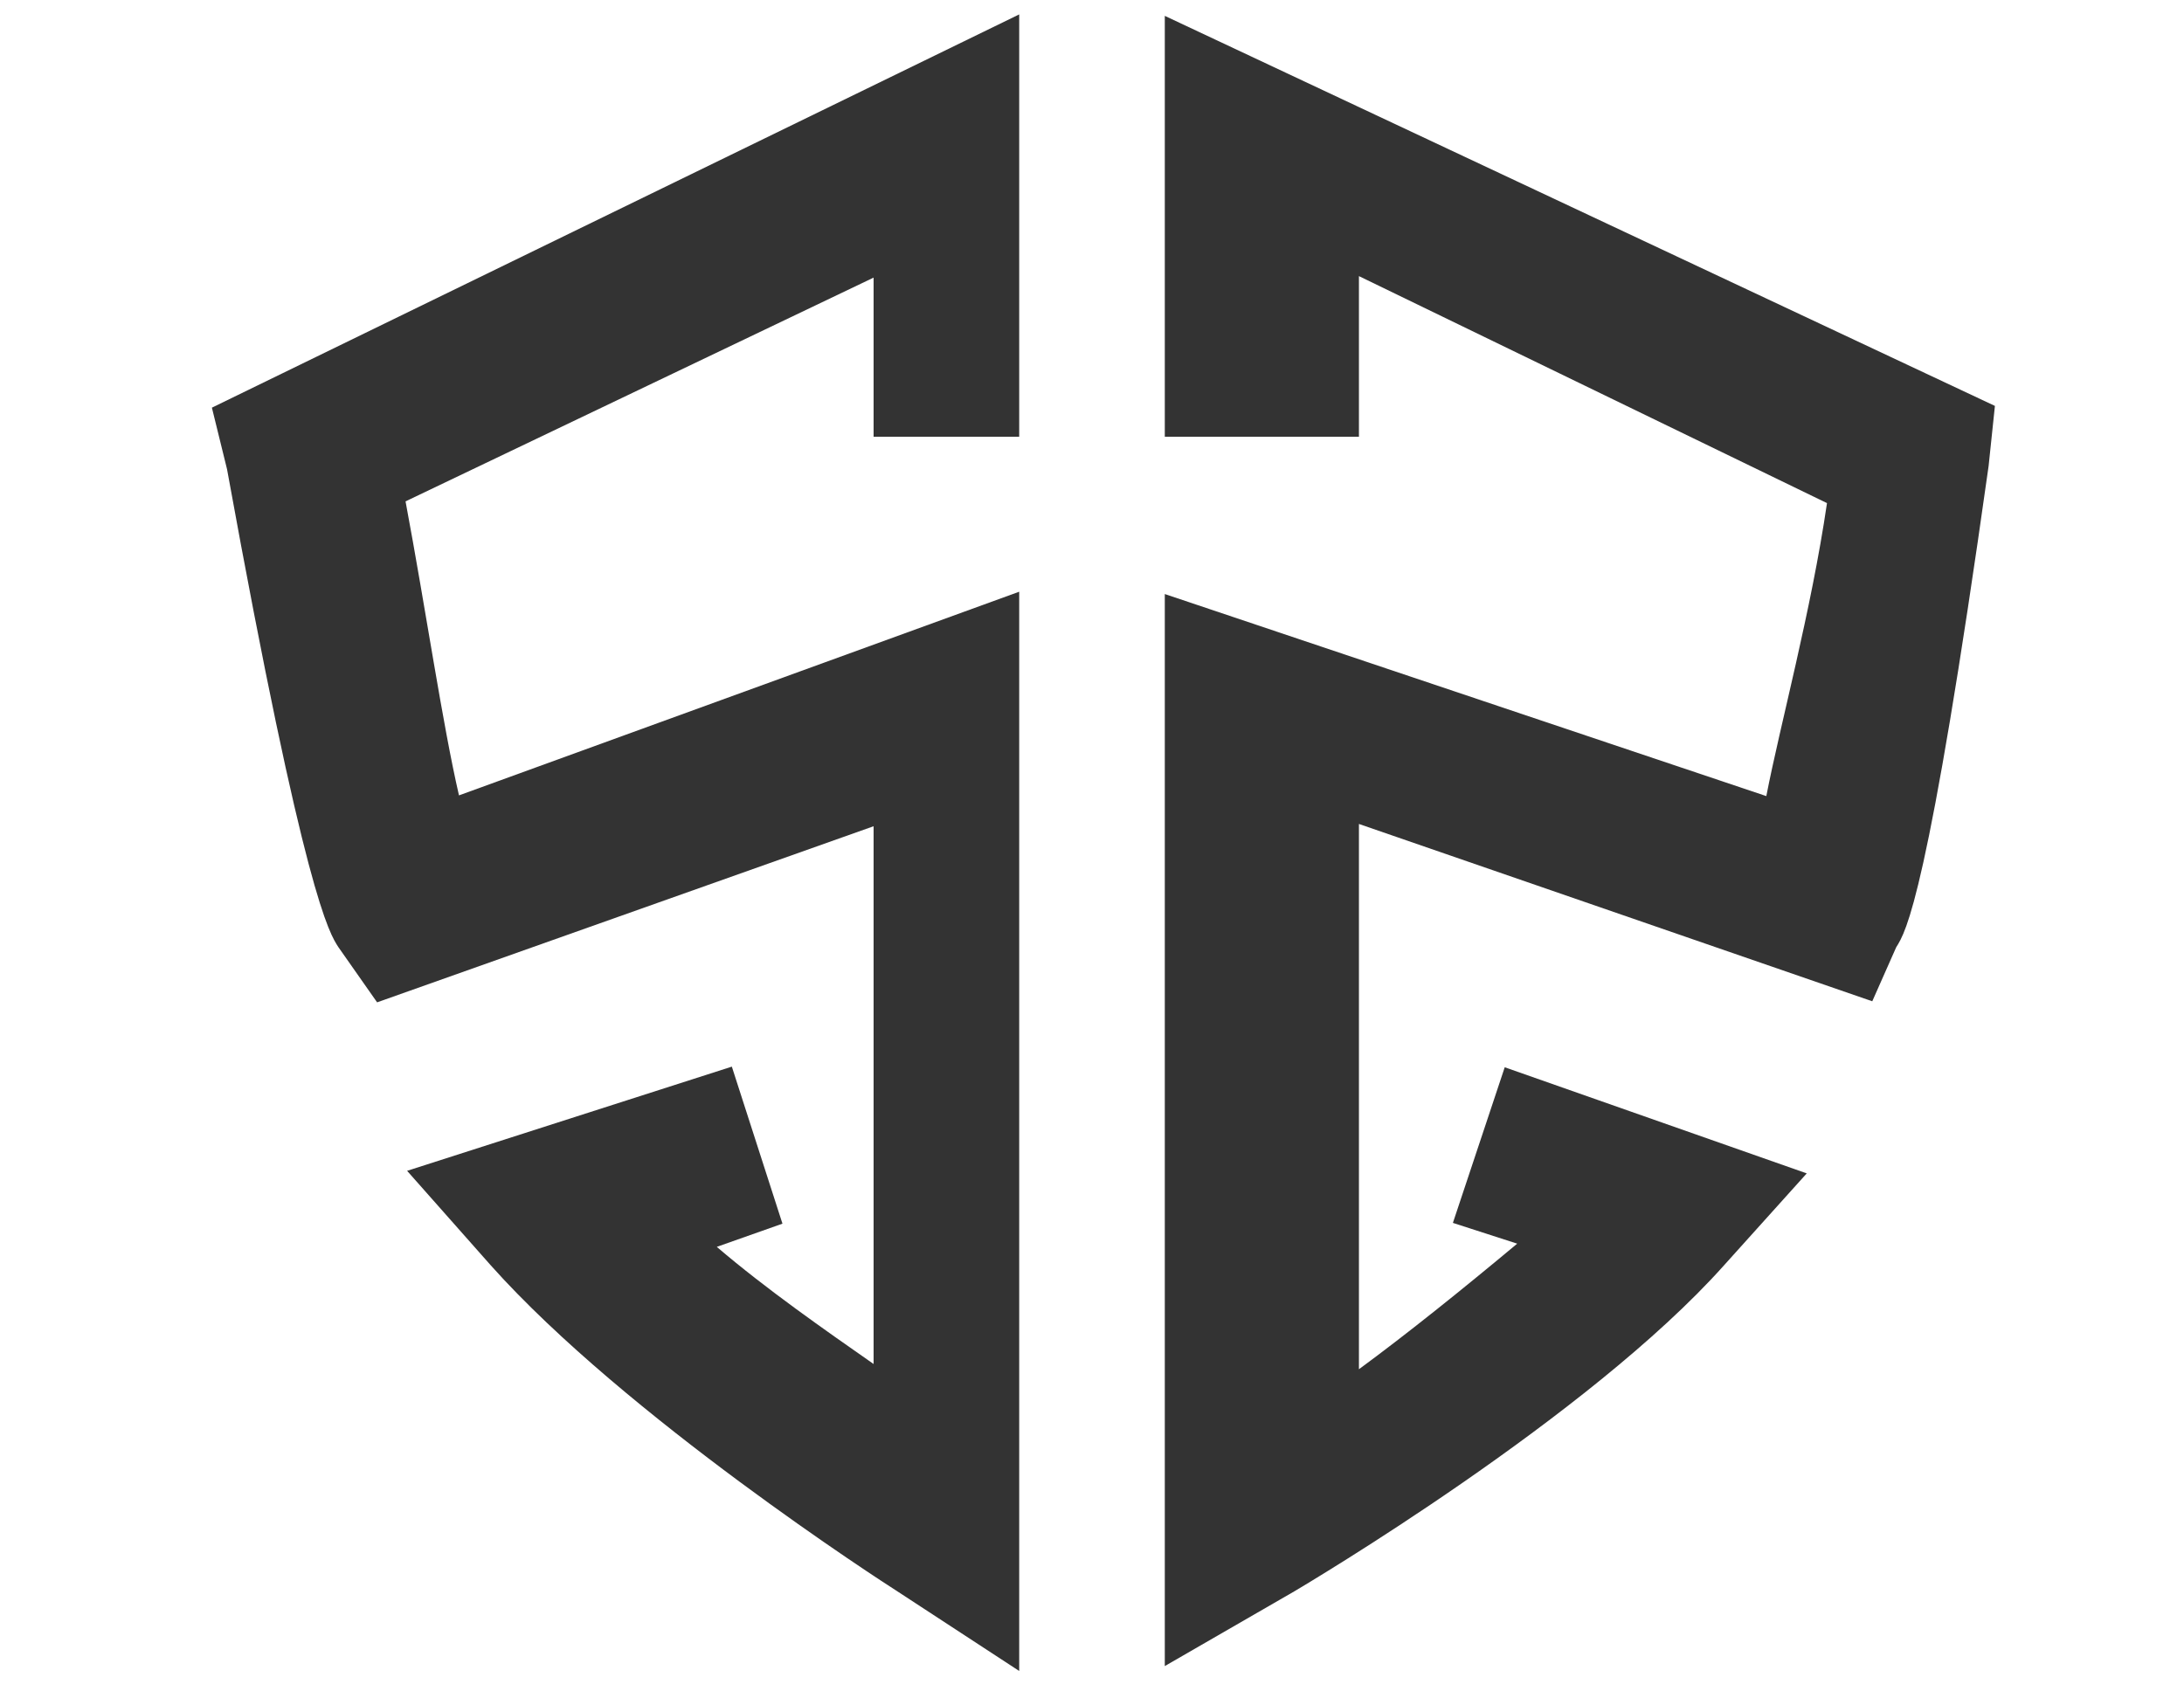
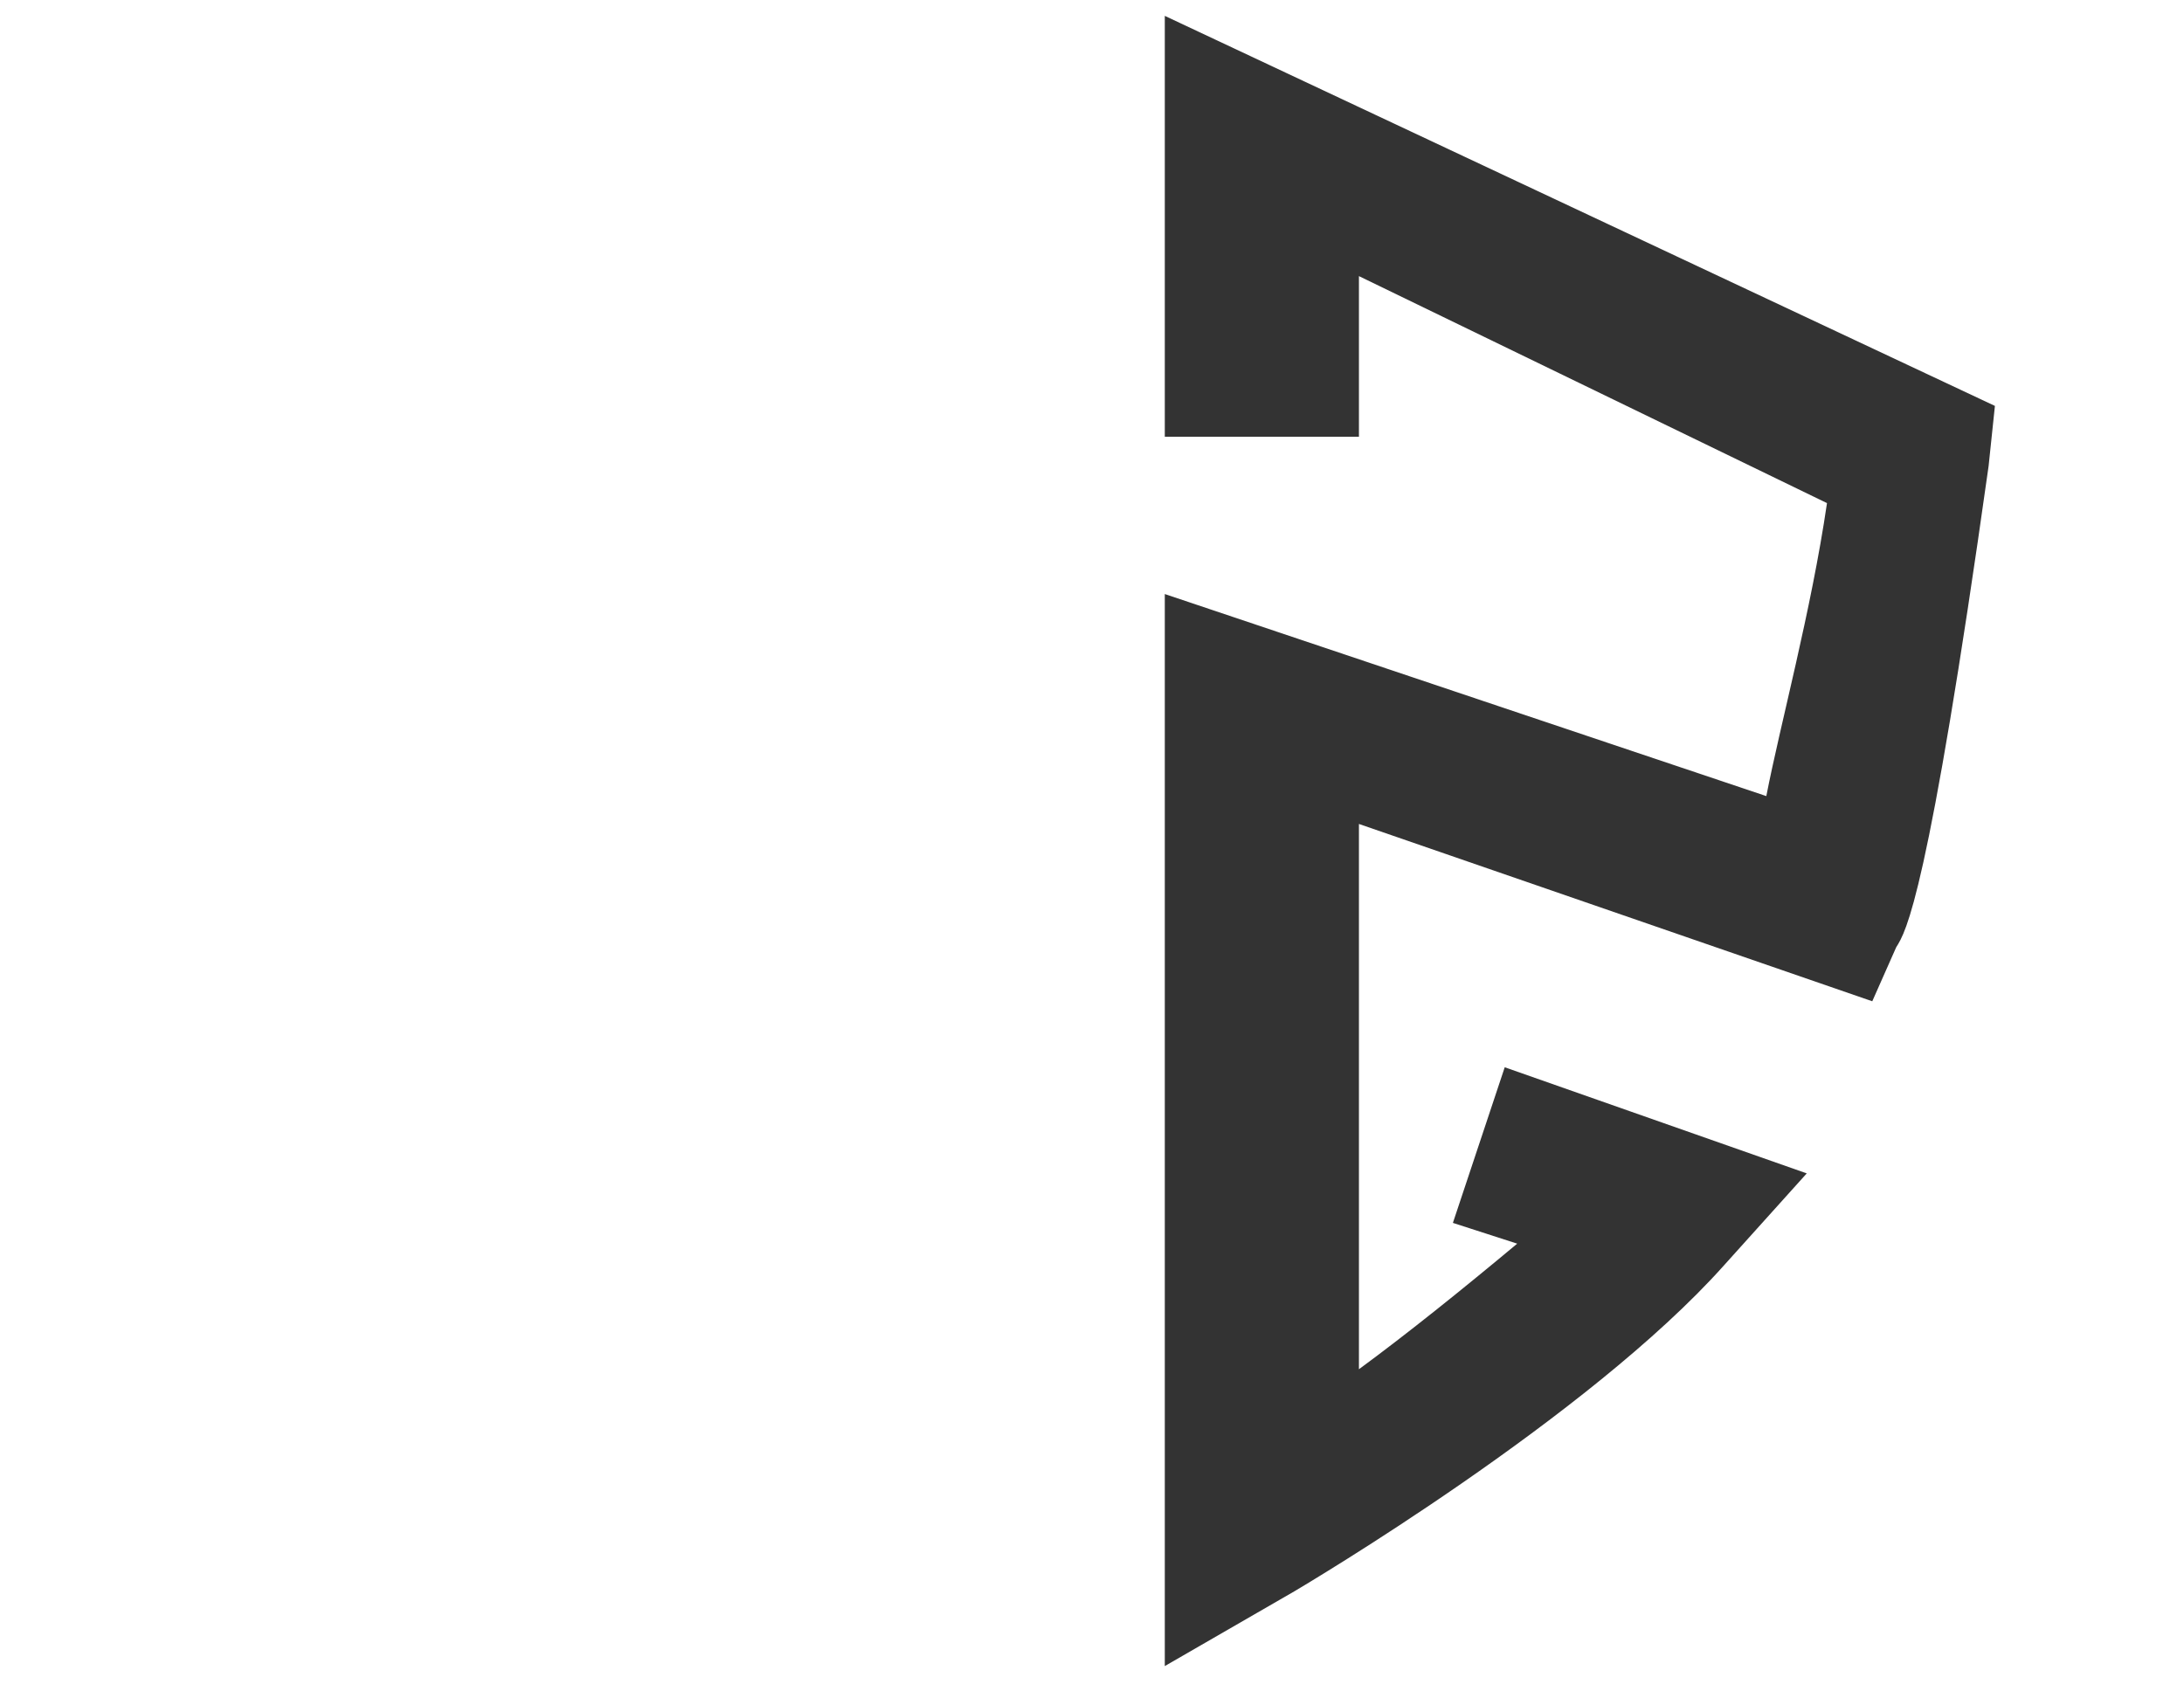
<svg xmlns="http://www.w3.org/2000/svg" version="1.1" id="Calque_1" x="0px" y="0px" width="45px" height="35px" viewBox="0 0 45 35" enable-background="new 0 0 45 35" xml:space="preserve">
  <g>
    <g>
      <g>
-         <path fill="#333333" d="M21,34.435l-2.547-1.665c-0.228-0.145-5.561-3.581-8.34-6.693l-1.725-1.949l6.691-2.147l1.043,3.236     l-1.353,0.478C15.787,26.566,17,27.41,18,28.109V17.027L7.77,20.656l-0.798-1.138c-0.181-0.28-0.694-1.027-2.294-9.848     L4.366,8.401L21,0.297V9h-3V5.721l-9.644,4.611c0.422,2.255,0.761,4.587,1.101,6.059L21,12.194V34.435z" />
-       </g>
+         </g>
      <g>
        <path fill="#333333" d="M24,34.334V12.242l12.394,4.164c0.286-1.474,0.922-3.798,1.25-6.038L28,5.69V9h-4V0.327l17.104,8.038     l-0.13,1.239c-1.247,8.858-1.7,9.598-1.903,9.915l-0.494,1.115L28,16.98v11.237c1-0.735,2.132-1.646,3.261-2.588l-1.325-0.428     l1.068-3.207l6.223,2.187l-1.706,1.896c-2.796,3.131-8.61,6.572-8.854,6.718L24,34.334z" />
      </g>
    </g>
  </g>
</svg>